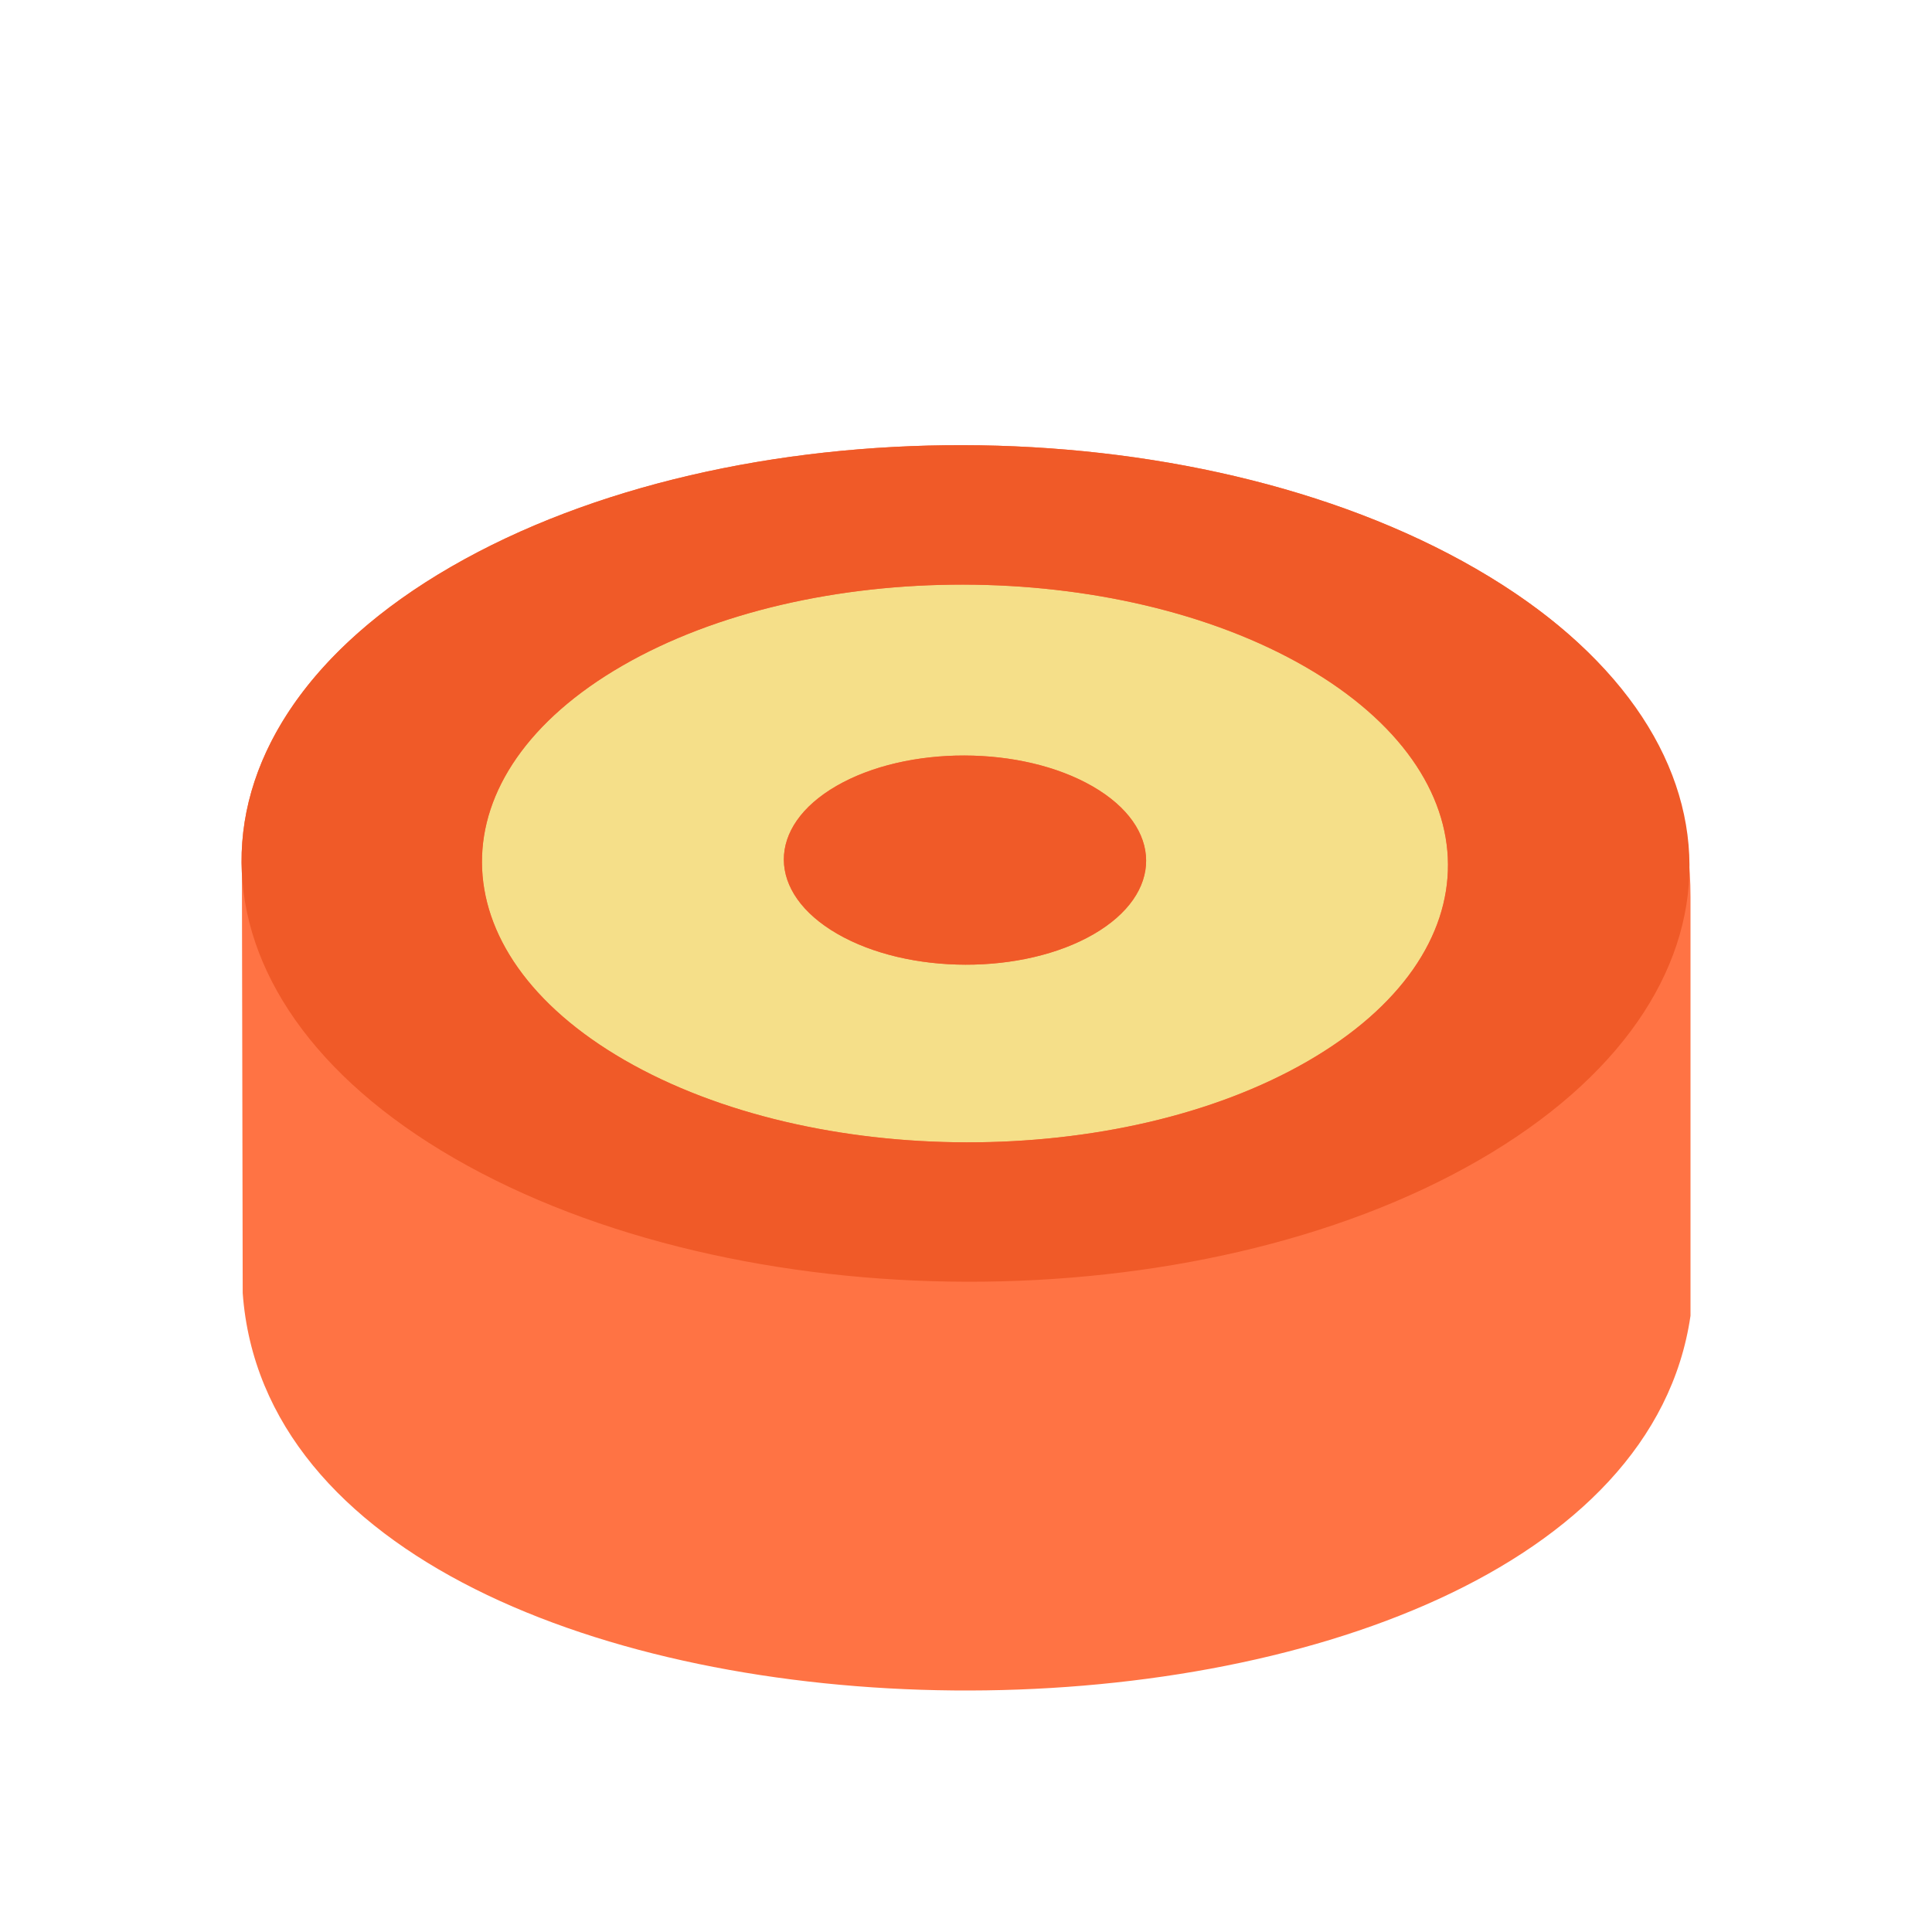
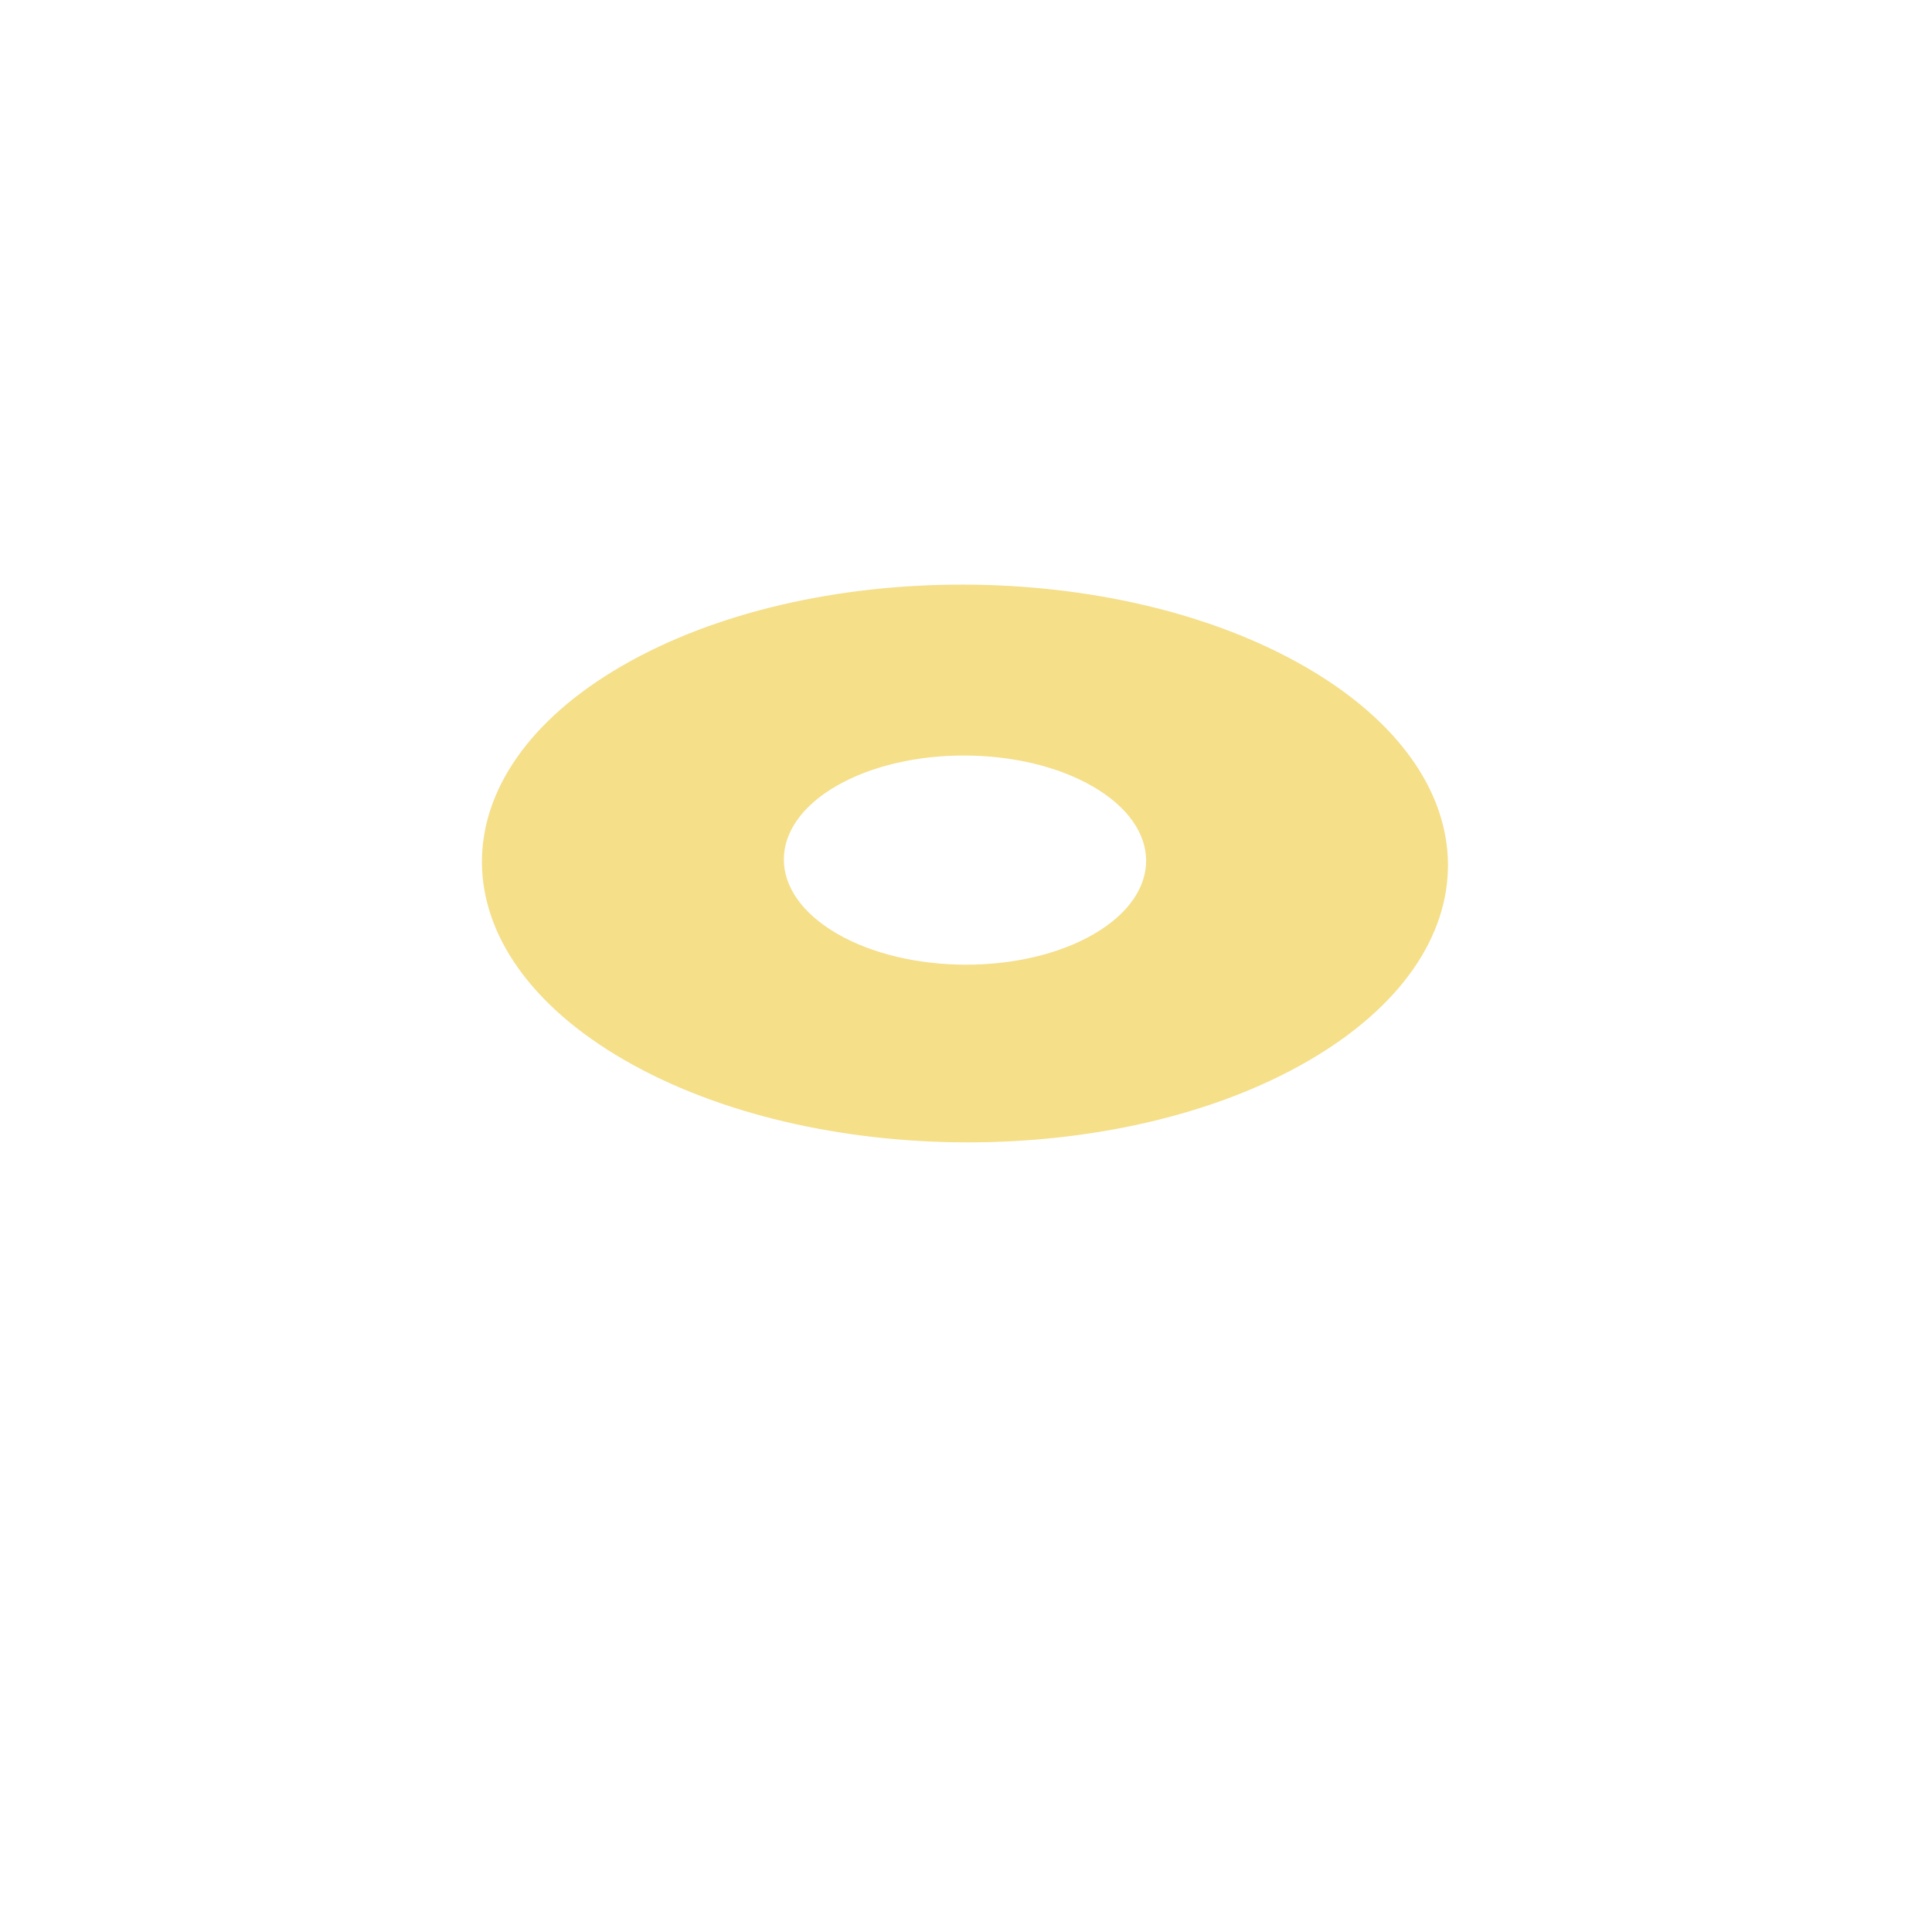
<svg xmlns="http://www.w3.org/2000/svg" version="1.1" id="Uploaded to svgrepo.com" width="800px" height="800px" viewBox="0 0 32 32" xml:space="preserve">
  <style type="text/css">
	.isometric_twee{fill:#F5DF89;}
	.isometric_zeven{fill:#FF7344;}
	.isometric_acht{fill:#F05A28;}
	.st0{fill:#225B49;}
	.st1{fill:#7BD6C4;}
	.st2{fill:#569080;}
	.st3{fill:#FFBB33;}
	.st4{fill:#BE1E2D;}
	.st5{fill:#F29227;}
	.st6{fill:#F8F7C5;}
	.st7{fill:#6B9086;}
	.st8{fill:none;}
	.st9{fill:#72C0AB;}
	.st10{fill:#AD9A74;}
	.st11{fill:#F2D76C;}
	.st12{fill:#F28103;}
	.st13{fill:#FF7344;}
	.st14{fill:#F05A28;}
</style>
  <g>
-     <path class="isometric_zeven" d="M28,14.856c0-2.099-0.972-3.945-3.558-5.438c-4.701-2.714-12.299-2.728-16.97-0.031   c-2.419,1.397-3.562,3.246-3.465,5.082l0.013,6.948C4.65,30.105,26.786,30.156,28,21.793V14.856z" />
    <path class="isometric_twee" d="M21.622,11.046c-3.134-1.809-8.199-1.819-11.314-0.02c-3.114,1.798-3.099,4.723,0.035,6.532   c3.134,1.809,8.199,1.819,11.314,0.02C24.772,15.78,24.756,12.856,21.622,11.046z M18.111,15.475   c-1.168,0.674-3.067,0.671-4.243-0.008c-1.175-0.679-1.181-1.775-0.013-2.45c1.168-0.674,3.067-0.671,4.243,0.008   S19.279,14.8,18.111,15.475z" />
-     <path class="isometric_acht" d="M24.442,9.418c-4.701-2.714-12.299-2.728-16.97-0.031c-4.649,2.684-4.625,7.097,0.053,9.798   c4.701,2.714,12.299,2.728,16.97,0.031C29.166,16.519,29.143,12.132,24.442,9.418z M21.658,17.578   c-3.114,1.798-8.18,1.789-11.314-0.02c-3.134-1.809-3.15-4.734-0.035-6.532c3.114-1.798,8.18-1.789,11.314,0.02   C24.756,12.856,24.772,15.78,21.658,17.578z M18.111,15.475c-1.168,0.674-3.067,0.671-4.243-0.008   c-1.175-0.679-1.181-1.775-0.013-2.45c1.168-0.674,3.067-0.671,4.243,0.008S19.279,14.8,18.111,15.475z" />
  </g>
</svg>